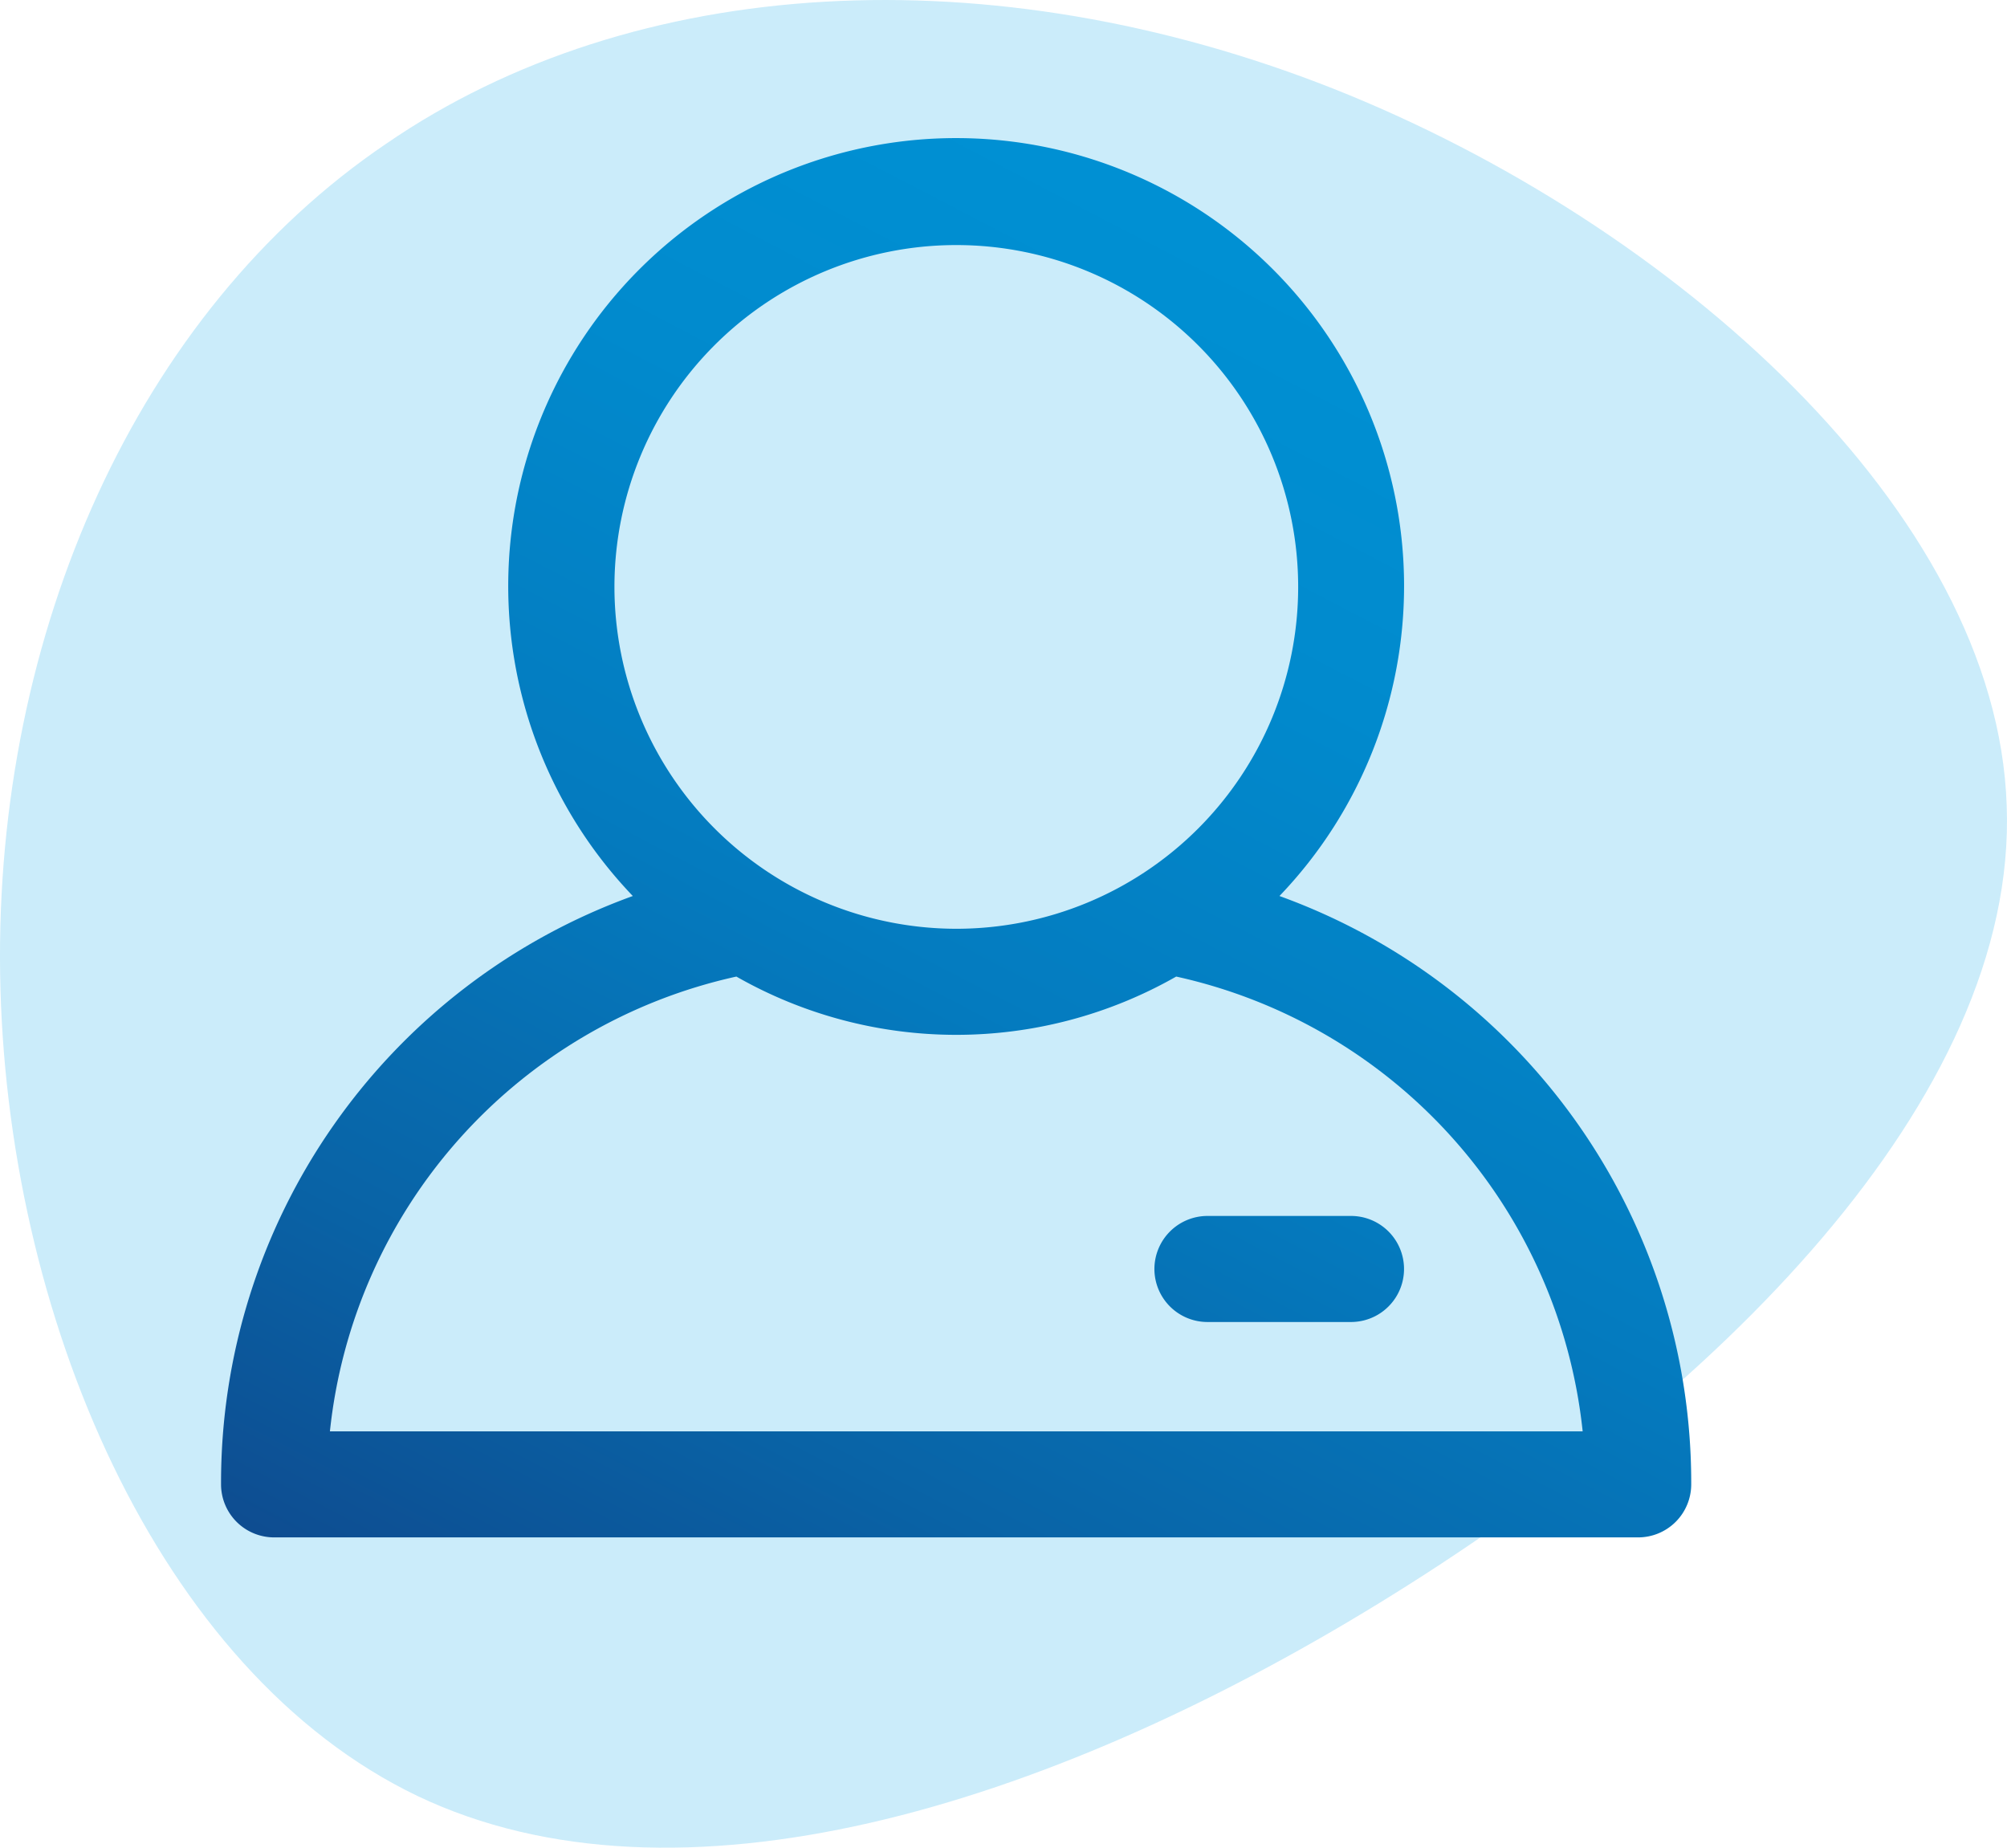
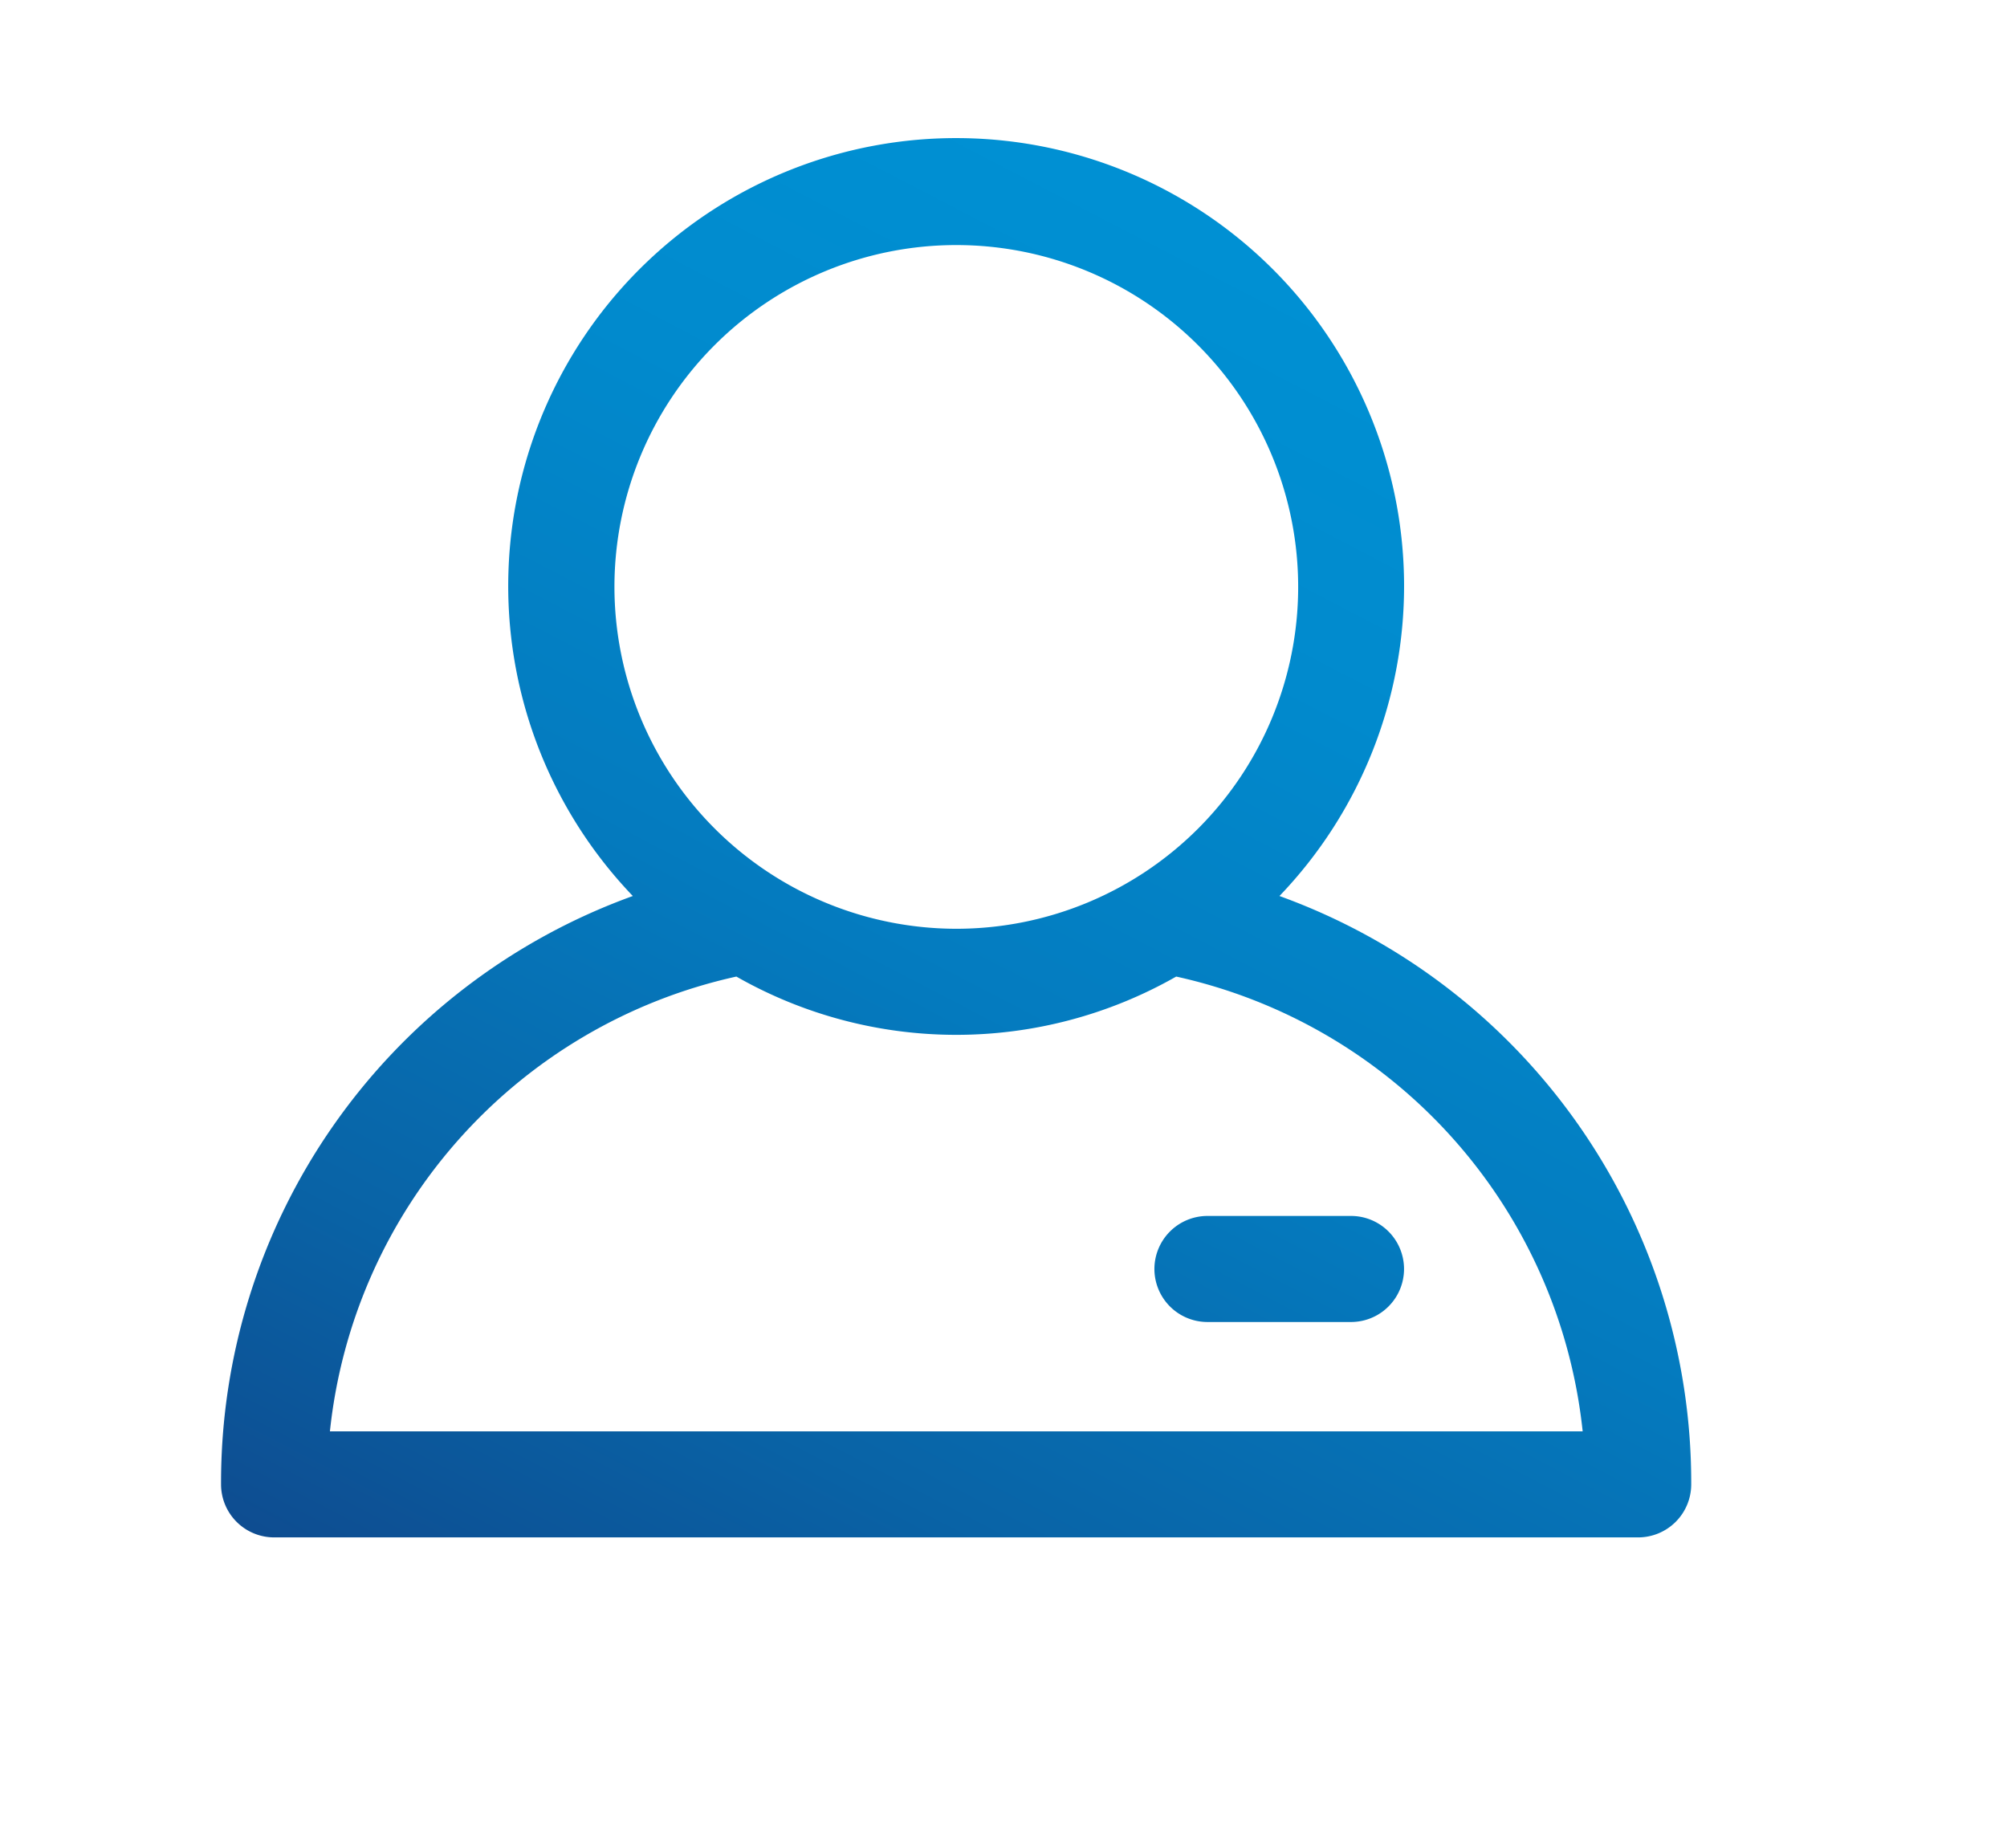
<svg xmlns="http://www.w3.org/2000/svg" width="65.001" height="59.843" viewBox="0 0 65.001 59.843">
  <defs>
    <linearGradient id="linear-gradient" x1="0.291" y1="1.161" x2="0.842" y2="0.158" gradientUnits="objectBoundingBox">
      <stop offset="0" stop-color="#0e4c90" />
      <stop offset="0.216" stop-color="#0963a6" />
      <stop offset="0.509" stop-color="#047bbf" />
      <stop offset="0.778" stop-color="#018acd" />
      <stop offset="0.997" stop-color="#0090d3" />
    </linearGradient>
  </defs>
  <g id="Group_1133" data-name="Group 1133" transform="translate(-650 -655.157)">
-     <path id="Path_1800" data-name="Path 1800" d="M662.513,659.808c8.029-5.513,19.592-6.145,30.65-1.787,11.011,4.362,21.517,13.713,21.828,23.226.358,9.51-9.48,19.18-20.326,25.833s-22.752,10.243-31.14,6.247c-8.438-4.042-13.356-15.624-13.521-26.638S654.432,665.276,662.513,659.808Z" fill="#cbecfa" />
    <path id="Path_1801" data-name="Path 1801" d="M687.388,696.257a1.72,1.72,0,0,1,1.717-1.718h4.65a1.717,1.717,0,1,1,0,3.435H689.1A1.719,1.719,0,0,1,687.388,696.257Zm4.05-12.08a14.507,14.507,0,1,0-21.156-.228q.105.116.213.228a20.2,20.2,0,0,0-13.336,19.056,1.719,1.719,0,0,0,1.717,1.717h44.181a1.719,1.719,0,0,0,1.717-1.717A20.2,20.2,0,0,0,691.438,684.177ZM669.9,674.165a11.072,11.072,0,1,1,11.073,11.073A11.084,11.084,0,0,1,669.9,674.165Zm-9.215,27.35a16.894,16.894,0,0,1,13.164-14.729,14.383,14.383,0,0,0,14.245,0,16.894,16.894,0,0,1,13.164,14.729Z" fill="url(#linear-gradient)" />
  </g>
</svg>